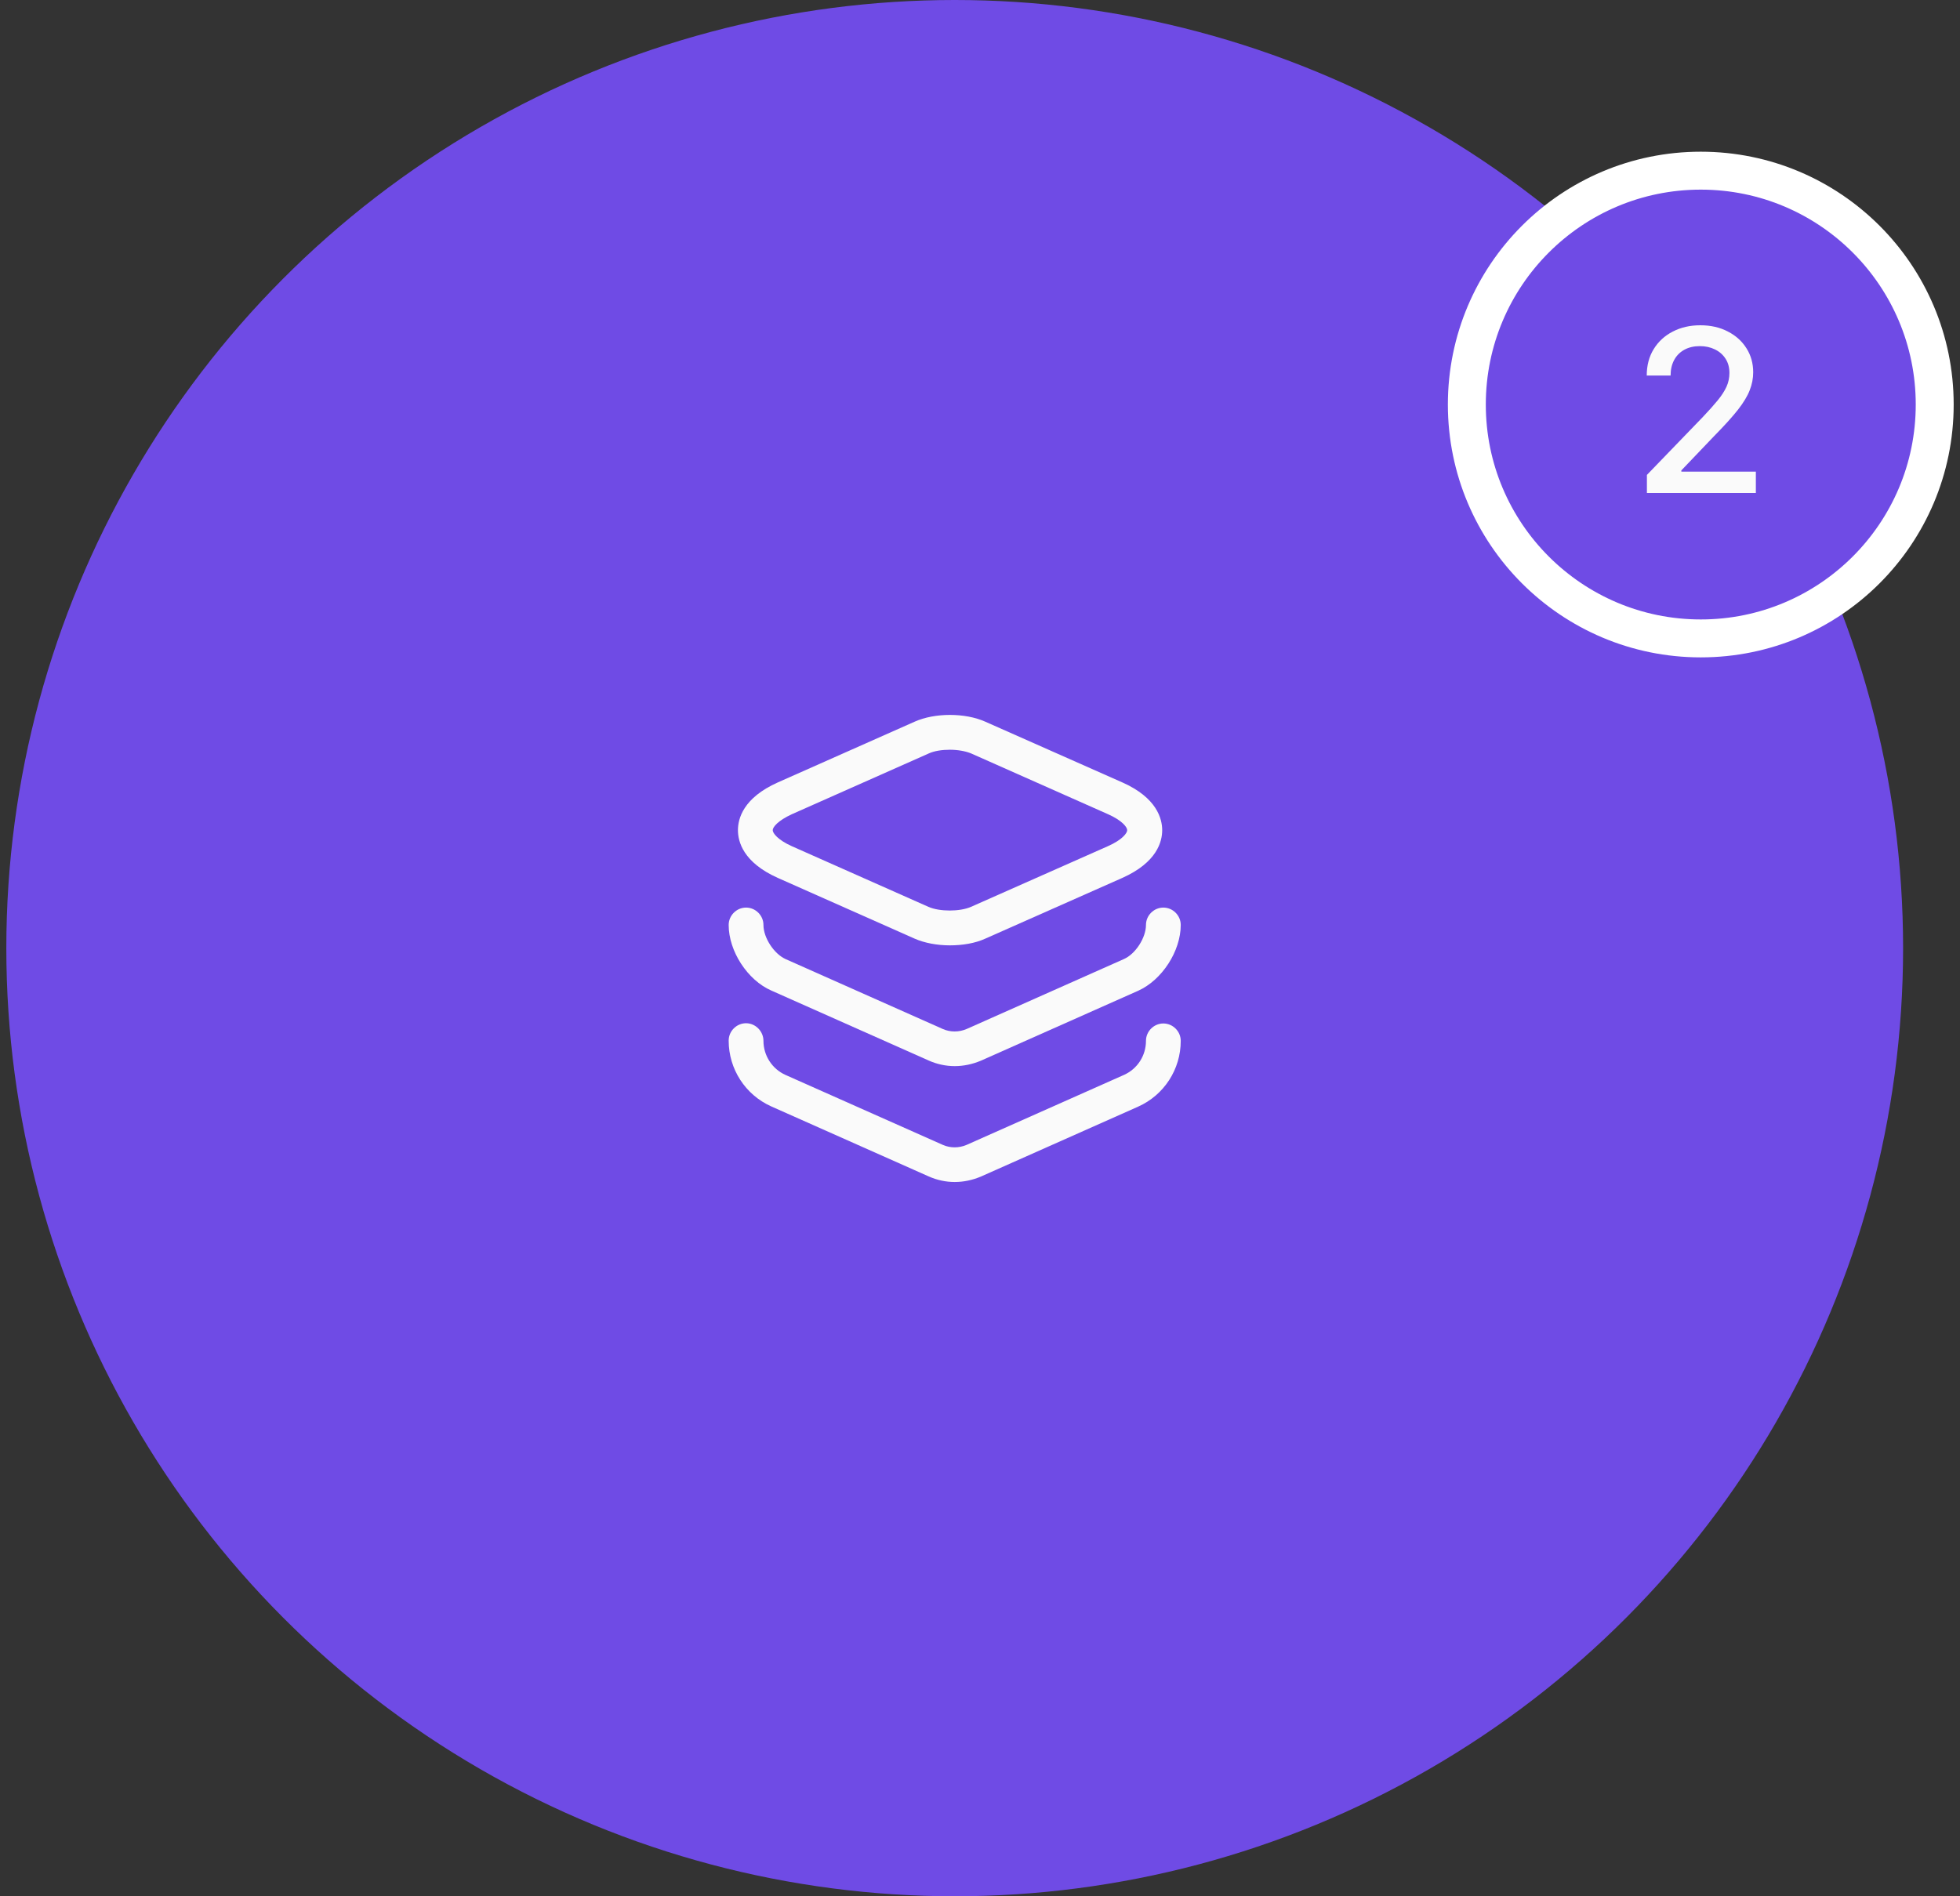
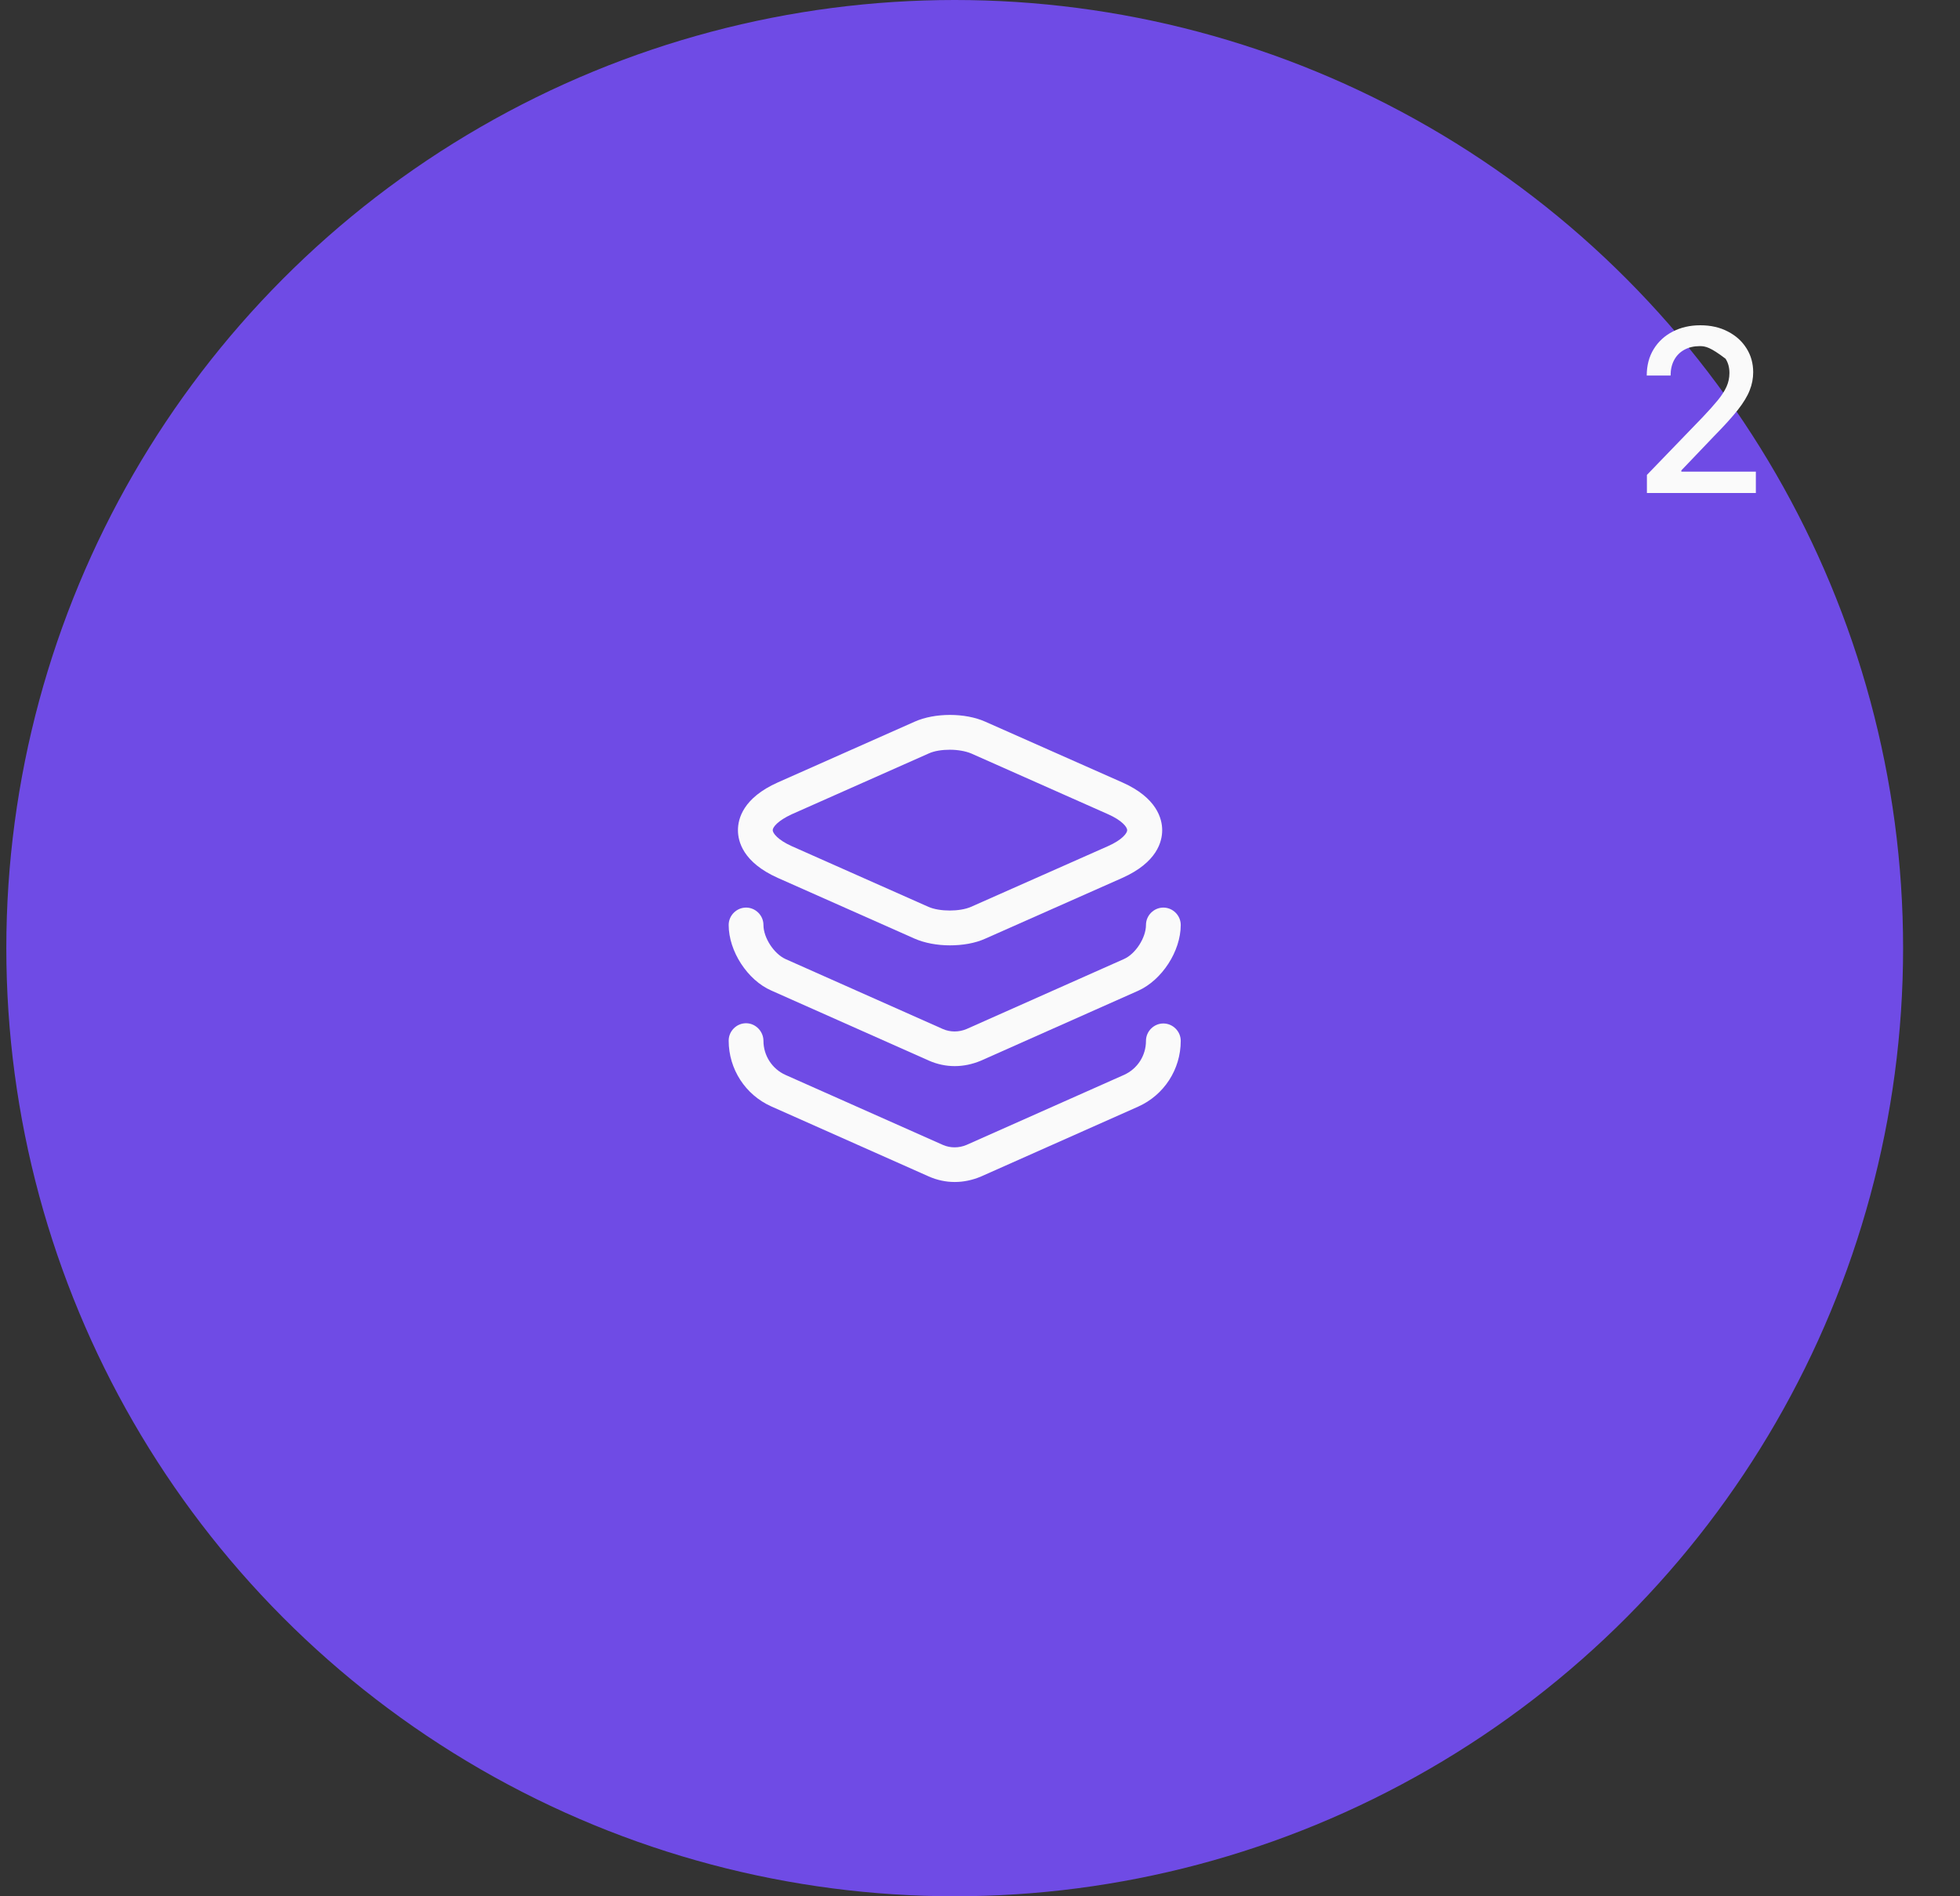
<svg xmlns="http://www.w3.org/2000/svg" width="155" height="150" viewBox="0 0 155 150" fill="none">
  <rect x="0" y="0" width="155" height="150" fill="#333333" stroke="none" />
  <circle cx="75.5" cy="75" r="75" fill="#6F4BE5" />
-   <circle cx="134.5" cy="32" r="18.5" fill="#6F4BE5" stroke="white" stroke-width="3" />
-   <path d="M130.24 39V37.568L134.669 32.979C135.142 32.48 135.532 32.043 135.839 31.668C136.15 31.289 136.382 30.929 136.536 30.588C136.689 30.247 136.766 29.885 136.766 29.501C136.766 29.067 136.664 28.692 136.459 28.376C136.255 28.057 135.975 27.812 135.622 27.641C135.268 27.467 134.87 27.379 134.426 27.379C133.958 27.379 133.549 27.475 133.199 27.667C132.85 27.859 132.581 28.129 132.394 28.479C132.206 28.828 132.113 29.237 132.113 29.706H130.227C130.227 28.909 130.41 28.212 130.777 27.616C131.143 27.019 131.646 26.557 132.285 26.229C132.924 25.896 133.651 25.73 134.465 25.73C135.287 25.73 136.012 25.894 136.638 26.222C137.269 26.546 137.761 26.989 138.115 27.552C138.468 28.11 138.645 28.741 138.645 29.444C138.645 29.93 138.554 30.405 138.37 30.869C138.191 31.334 137.878 31.852 137.431 32.423C136.983 32.989 136.361 33.678 135.564 34.487L132.963 37.21V37.306H138.856V39H130.24Z" fill="#FAFAFA" />
+   <path d="M130.24 39V37.568L134.669 32.979C135.142 32.48 135.532 32.043 135.839 31.668C136.15 31.289 136.382 30.929 136.536 30.588C136.689 30.247 136.766 29.885 136.766 29.501C136.766 29.067 136.664 28.692 136.459 28.376C135.268 27.467 134.87 27.379 134.426 27.379C133.958 27.379 133.549 27.475 133.199 27.667C132.85 27.859 132.581 28.129 132.394 28.479C132.206 28.828 132.113 29.237 132.113 29.706H130.227C130.227 28.909 130.41 28.212 130.777 27.616C131.143 27.019 131.646 26.557 132.285 26.229C132.924 25.896 133.651 25.73 134.465 25.73C135.287 25.73 136.012 25.894 136.638 26.222C137.269 26.546 137.761 26.989 138.115 27.552C138.468 28.11 138.645 28.741 138.645 29.444C138.645 29.93 138.554 30.405 138.37 30.869C138.191 31.334 137.878 31.852 137.431 32.423C136.983 32.989 136.361 33.678 135.564 34.487L132.963 37.21V37.306H138.856V39H130.24Z" fill="#FAFAFA" />
  <path d="M75.115 74.78C74.125 74.78 73.117 74.596 72.328 74.248L61.512 69.445C58.762 68.216 58.358 66.566 58.358 65.668C58.358 64.77 58.762 63.12 61.512 61.891L72.328 57.088C73.923 56.373 76.325 56.373 77.92 57.088L88.755 61.891C91.487 63.101 91.908 64.77 91.908 65.668C91.908 66.566 91.505 68.216 88.755 69.445L77.92 74.248C77.113 74.615 76.123 74.78 75.115 74.78ZM75.115 59.306C74.492 59.306 73.887 59.398 73.447 59.6L62.63 64.403C61.512 64.916 61.108 65.43 61.108 65.668C61.108 65.906 61.512 66.438 62.612 66.933L73.428 71.736C74.308 72.121 75.903 72.121 76.783 71.736L87.618 66.933C88.737 66.438 89.14 65.906 89.14 65.668C89.14 65.43 88.737 64.898 87.618 64.403L76.802 59.6C76.362 59.416 75.738 59.306 75.115 59.306Z" fill="#FAFAFA" />
  <path d="M75.5 84.332C74.803 84.332 74.107 84.185 73.447 83.892L60.998 78.355C59.11 77.53 57.625 75.239 57.625 73.167C57.625 72.415 58.248 71.792 59 71.792C59.752 71.792 60.375 72.415 60.375 73.167C60.375 74.175 61.2 75.44 62.117 75.862L74.565 81.399C75.152 81.655 75.83 81.655 76.435 81.399L88.883 75.862C89.8 75.459 90.625 74.175 90.625 73.167C90.625 72.415 91.248 71.792 92 71.792C92.752 71.792 93.375 72.415 93.375 73.167C93.375 75.239 91.89 77.53 90.002 78.374L77.553 83.91C76.893 84.185 76.197 84.332 75.5 84.332Z" fill="#FAFAFA" />
  <path d="M75.5 93.499C74.803 93.499 74.107 93.352 73.447 93.059L60.998 87.522C58.945 86.605 57.625 84.57 57.625 82.315C57.625 81.564 58.248 80.94 59 80.94C59.752 80.94 60.375 81.582 60.375 82.334C60.375 83.489 61.053 84.552 62.117 85.029L74.565 90.565C75.152 90.822 75.83 90.822 76.435 90.565L88.883 85.029C89.947 84.552 90.625 83.507 90.625 82.334C90.625 81.582 91.248 80.959 92 80.959C92.752 80.959 93.375 81.582 93.375 82.334C93.375 84.589 92.055 86.624 90.002 87.54L77.553 93.077C76.893 93.352 76.197 93.499 75.5 93.499Z" fill="#FAFAFA" />
</svg>